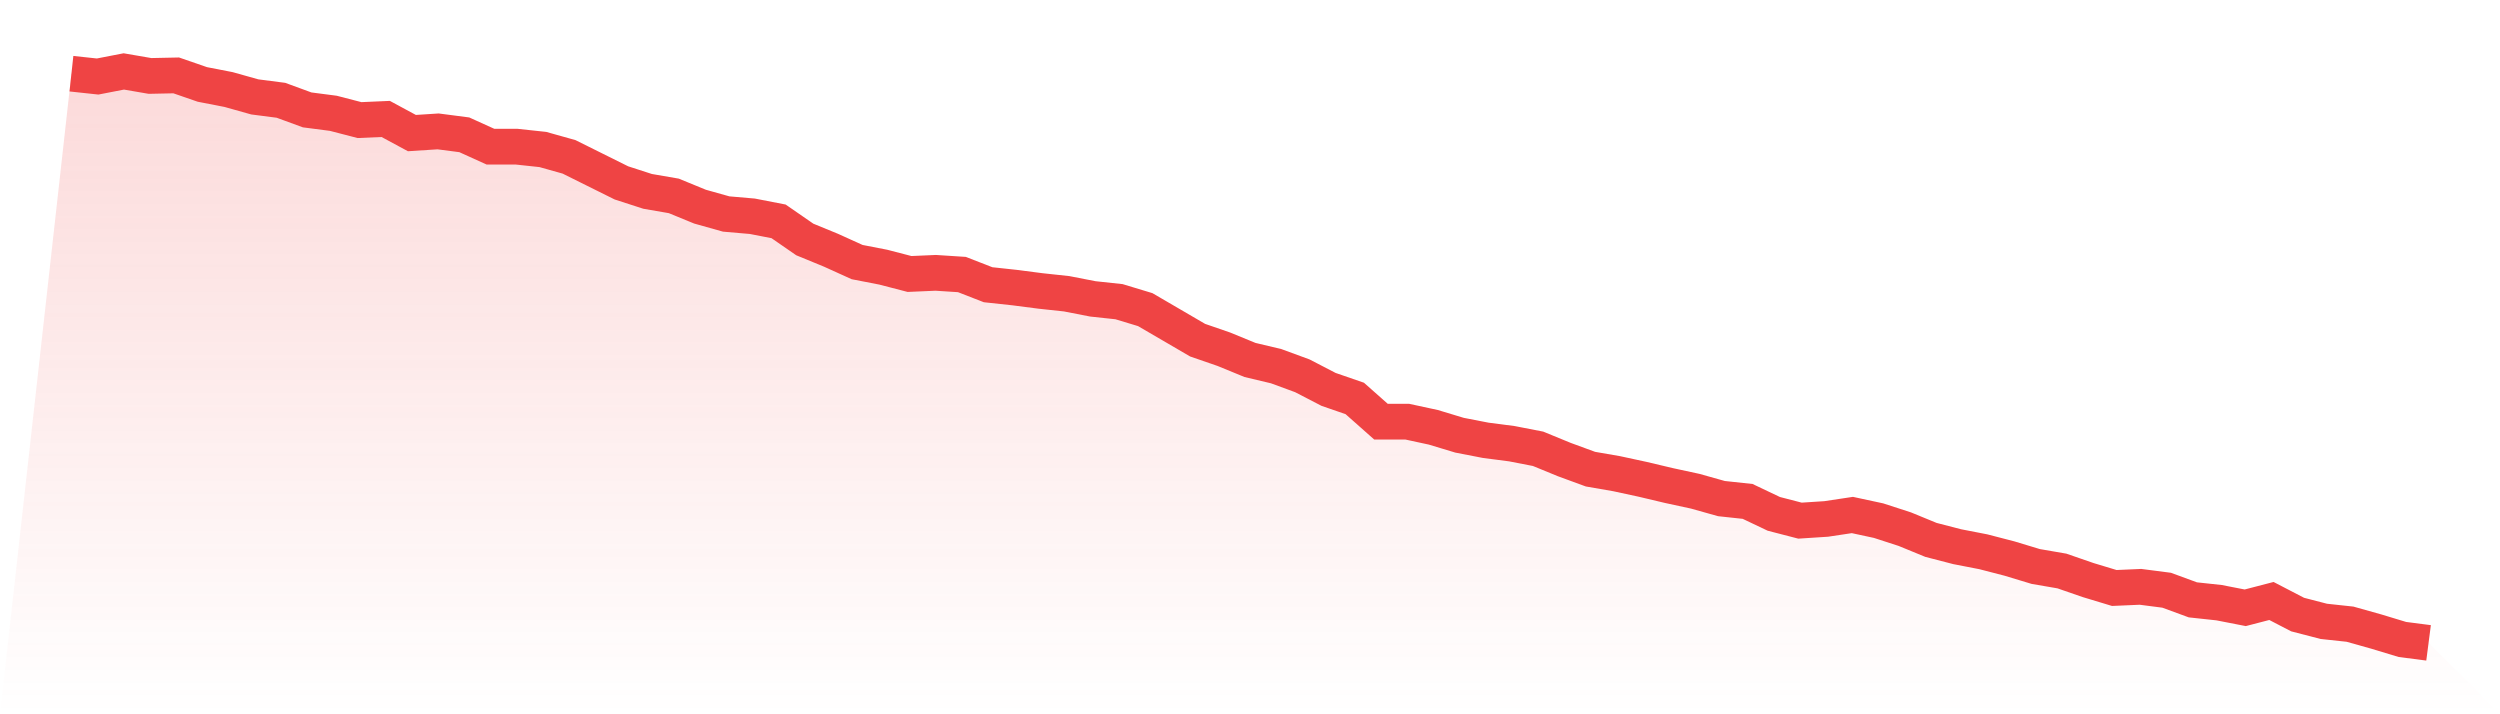
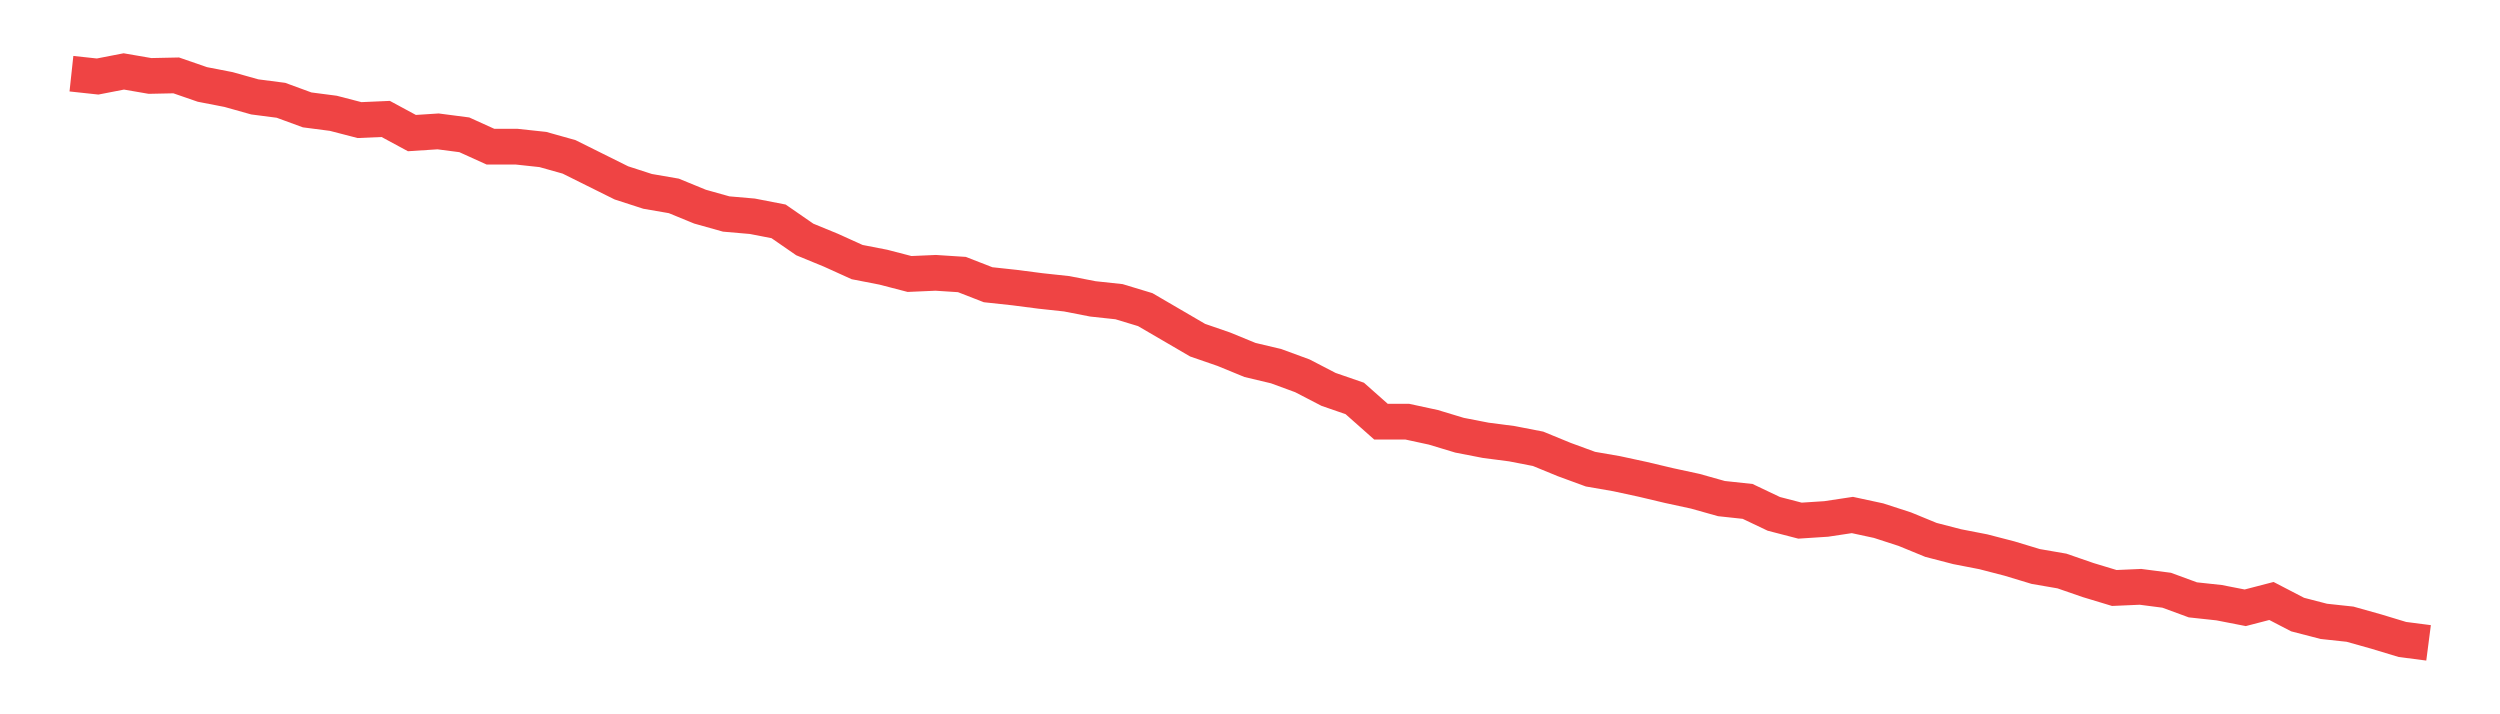
<svg xmlns="http://www.w3.org/2000/svg" viewBox="0 0 140 40">
  <defs>
    <linearGradient id="gradient" x1="0" x2="0" y1="0" y2="1">
      <stop offset="0%" stop-color="#ef4444" stop-opacity="0.2" />
      <stop offset="100%" stop-color="#ef4444" stop-opacity="0" />
    </linearGradient>
  </defs>
-   <path d="M4,4.127 L4,4.127 L5.467,4.285 L6.933,4 L8.4,4.253 L9.867,4.222 L11.333,4.729 L12.8,5.014 L14.267,5.426 L15.733,5.616 L17.2,6.154 L18.667,6.345 L20.133,6.725 L21.6,6.661 L23.067,7.453 L24.533,7.358 L26,7.549 L27.467,8.214 L28.933,8.214 L30.4,8.372 L31.867,8.784 L33.333,9.513 L34.8,10.242 L36.267,10.717 L37.733,10.97 L39.2,11.572 L40.667,11.984 L42.133,12.111 L43.6,12.396 L45.067,13.41 L46.533,14.012 L48,14.677 L49.467,14.962 L50.933,15.343 L52.4,15.279 L53.867,15.374 L55.333,15.945 L56.8,16.103 L58.267,16.293 L59.733,16.451 L61.2,16.737 L62.667,16.895 L64.133,17.339 L65.6,18.194 L67.067,19.05 L68.533,19.556 L70,20.158 L71.467,20.507 L72.933,21.046 L74.4,21.806 L75.867,22.313 L77.333,23.612 L78.8,23.612 L80.267,23.929 L81.733,24.372 L83.2,24.657 L84.667,24.848 L86.133,25.133 L87.6,25.735 L89.067,26.273 L90.533,26.527 L92,26.844 L93.467,27.192 L94.933,27.509 L96.4,27.921 L97.867,28.079 L99.333,28.776 L100.8,29.156 L102.267,29.061 L103.733,28.84 L105.2,29.156 L106.667,29.632 L108.133,30.234 L109.6,30.614 L111.067,30.899 L112.533,31.279 L114,31.723 L115.467,31.976 L116.933,32.483 L118.4,32.927 L119.867,32.863 L121.333,33.053 L122.8,33.592 L124.267,33.75 L125.733,34.036 L127.2,33.655 L128.667,34.416 L130.133,34.796 L131.6,34.954 L133.067,35.366 L134.533,35.81 L136,36 L140,40 L0,40 z" fill="url(#gradient)" />
  <path d="M4,4.127 L4,4.127 L5.467,4.285 L6.933,4 L8.4,4.253 L9.867,4.222 L11.333,4.729 L12.8,5.014 L14.267,5.426 L15.733,5.616 L17.2,6.154 L18.667,6.345 L20.133,6.725 L21.6,6.661 L23.067,7.453 L24.533,7.358 L26,7.549 L27.467,8.214 L28.933,8.214 L30.4,8.372 L31.867,8.784 L33.333,9.513 L34.8,10.242 L36.267,10.717 L37.733,10.97 L39.2,11.572 L40.667,11.984 L42.133,12.111 L43.6,12.396 L45.067,13.41 L46.533,14.012 L48,14.677 L49.467,14.962 L50.933,15.343 L52.4,15.279 L53.867,15.374 L55.333,15.945 L56.8,16.103 L58.267,16.293 L59.733,16.451 L61.2,16.737 L62.667,16.895 L64.133,17.339 L65.6,18.194 L67.067,19.05 L68.533,19.556 L70,20.158 L71.467,20.507 L72.933,21.046 L74.4,21.806 L75.867,22.313 L77.333,23.612 L78.8,23.612 L80.267,23.929 L81.733,24.372 L83.2,24.657 L84.667,24.848 L86.133,25.133 L87.6,25.735 L89.067,26.273 L90.533,26.527 L92,26.844 L93.467,27.192 L94.933,27.509 L96.4,27.921 L97.867,28.079 L99.333,28.776 L100.8,29.156 L102.267,29.061 L103.733,28.84 L105.2,29.156 L106.667,29.632 L108.133,30.234 L109.6,30.614 L111.067,30.899 L112.533,31.279 L114,31.723 L115.467,31.976 L116.933,32.483 L118.4,32.927 L119.867,32.863 L121.333,33.053 L122.8,33.592 L124.267,33.75 L125.733,34.036 L127.2,33.655 L128.667,34.416 L130.133,34.796 L131.6,34.954 L133.067,35.366 L134.533,35.81 L136,36" fill="none" stroke="#ef4444" stroke-width="2" />
</svg>